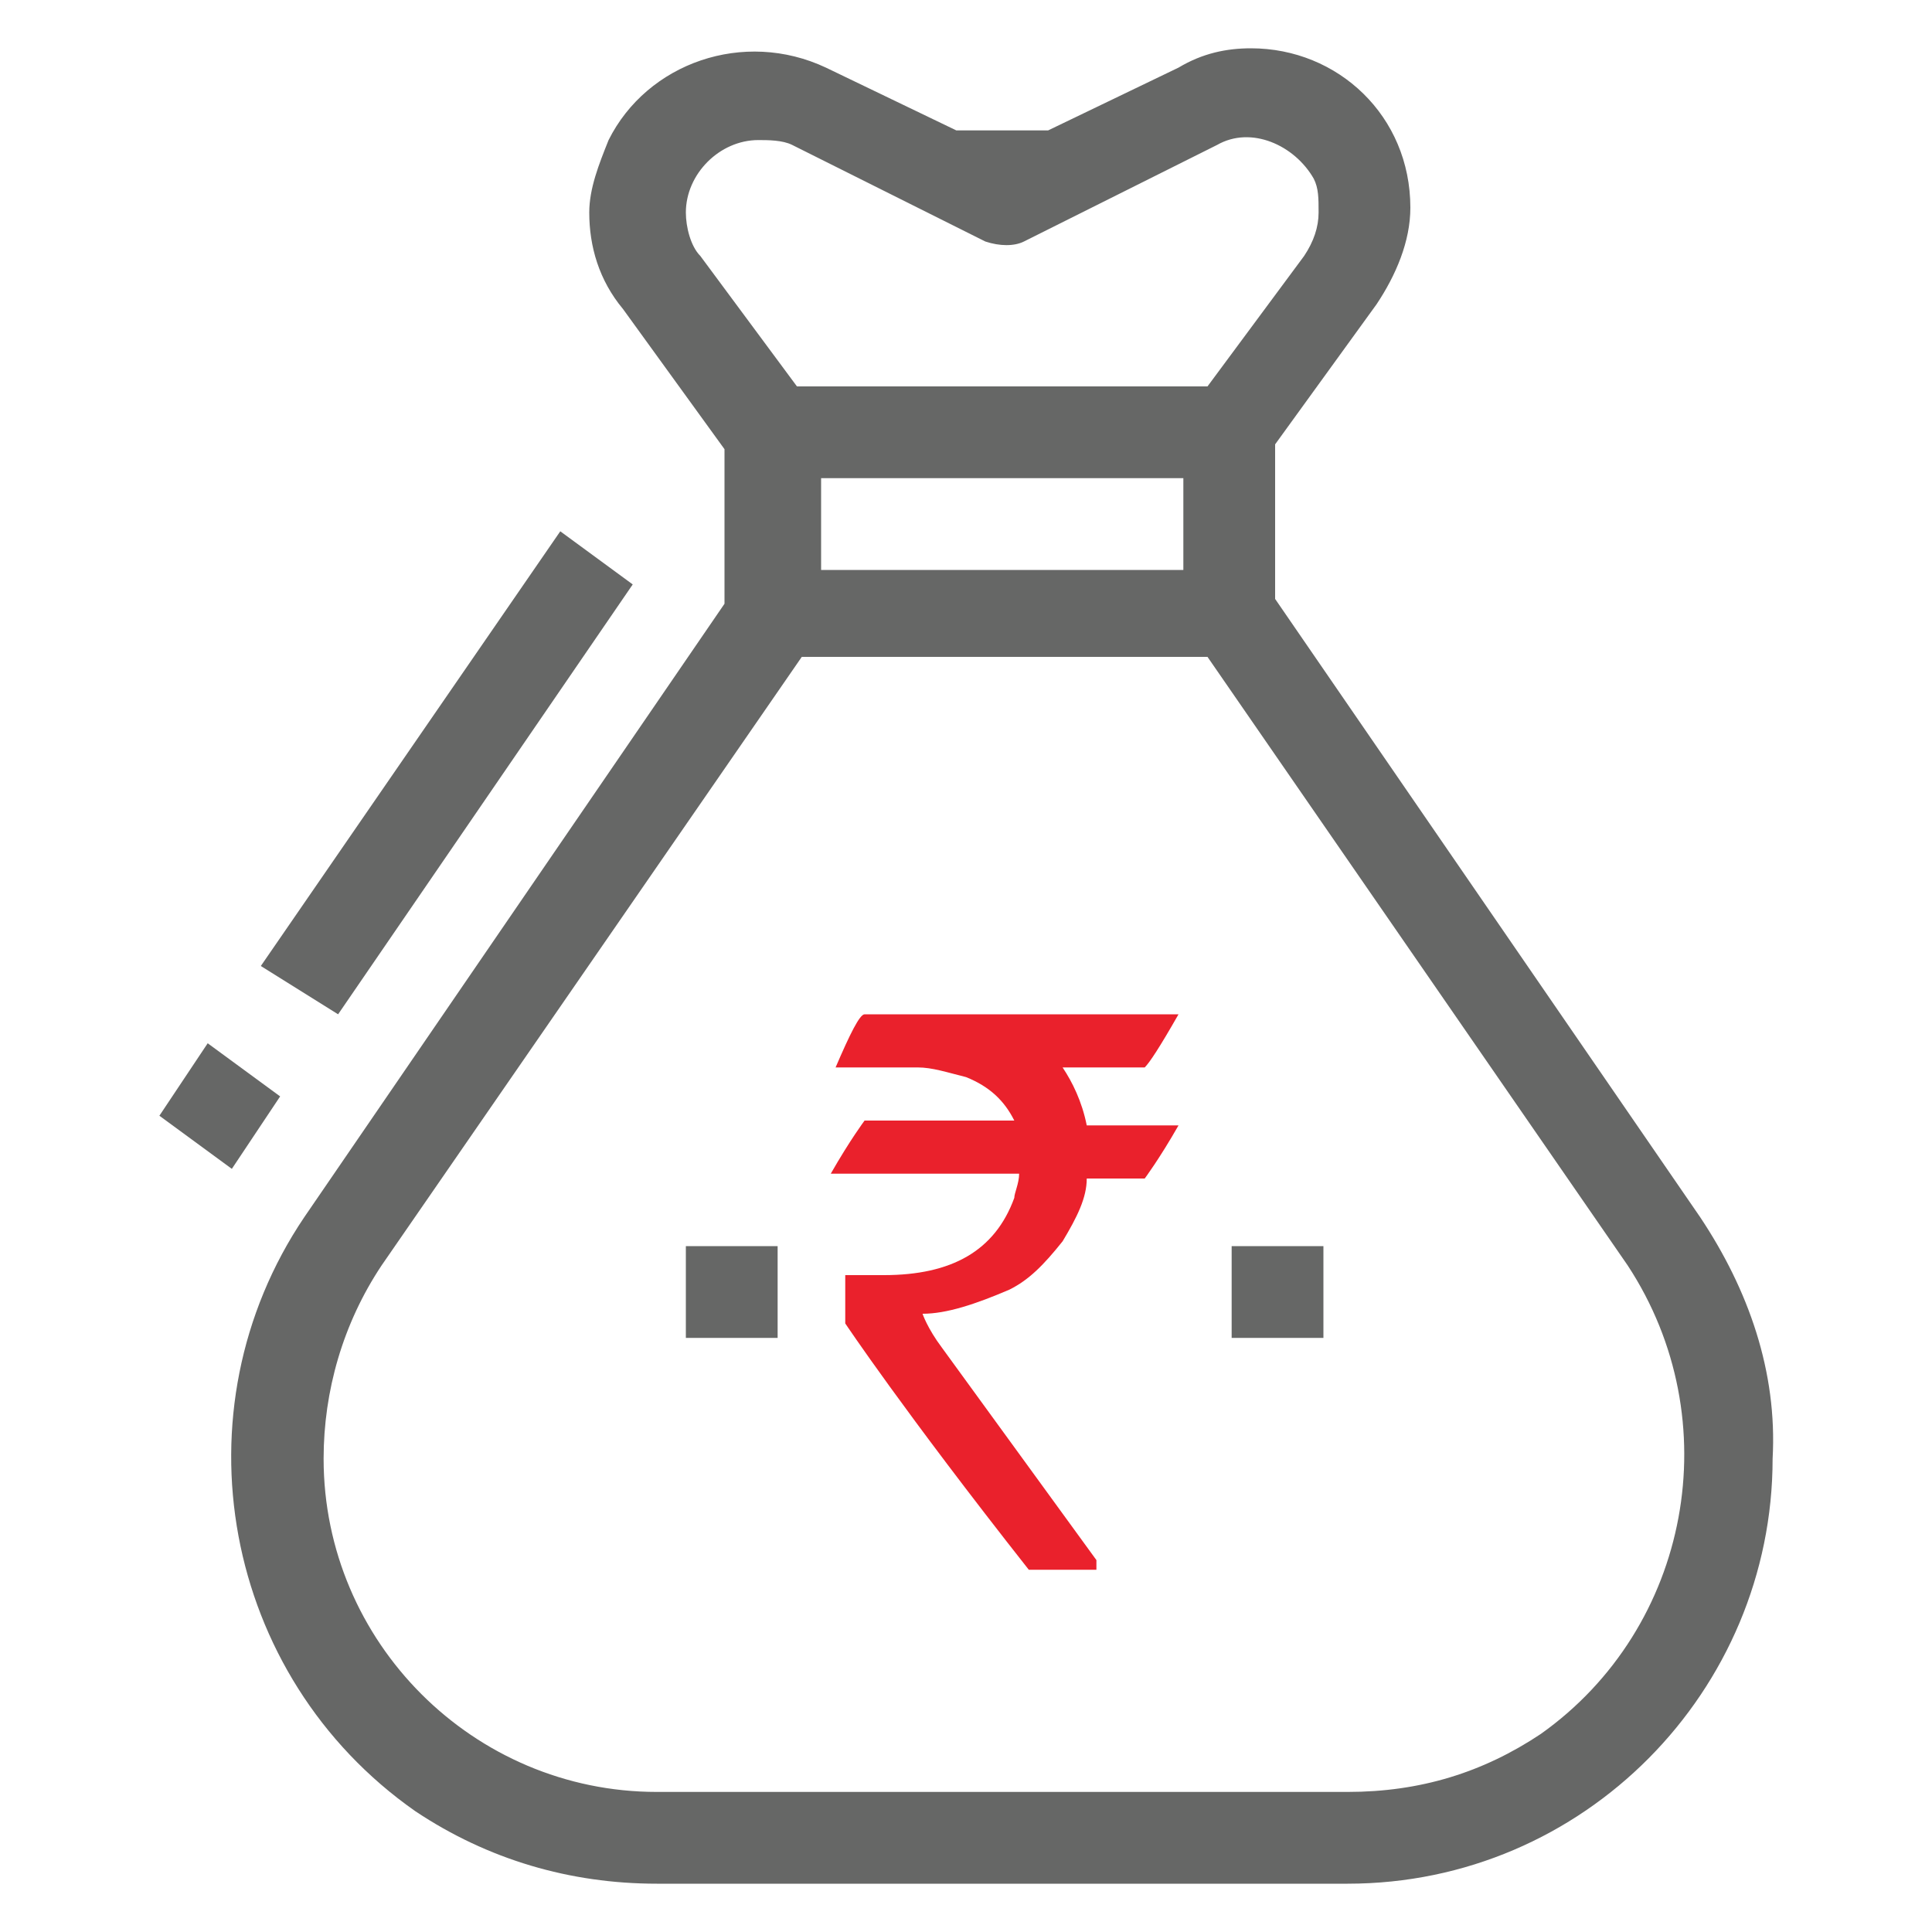
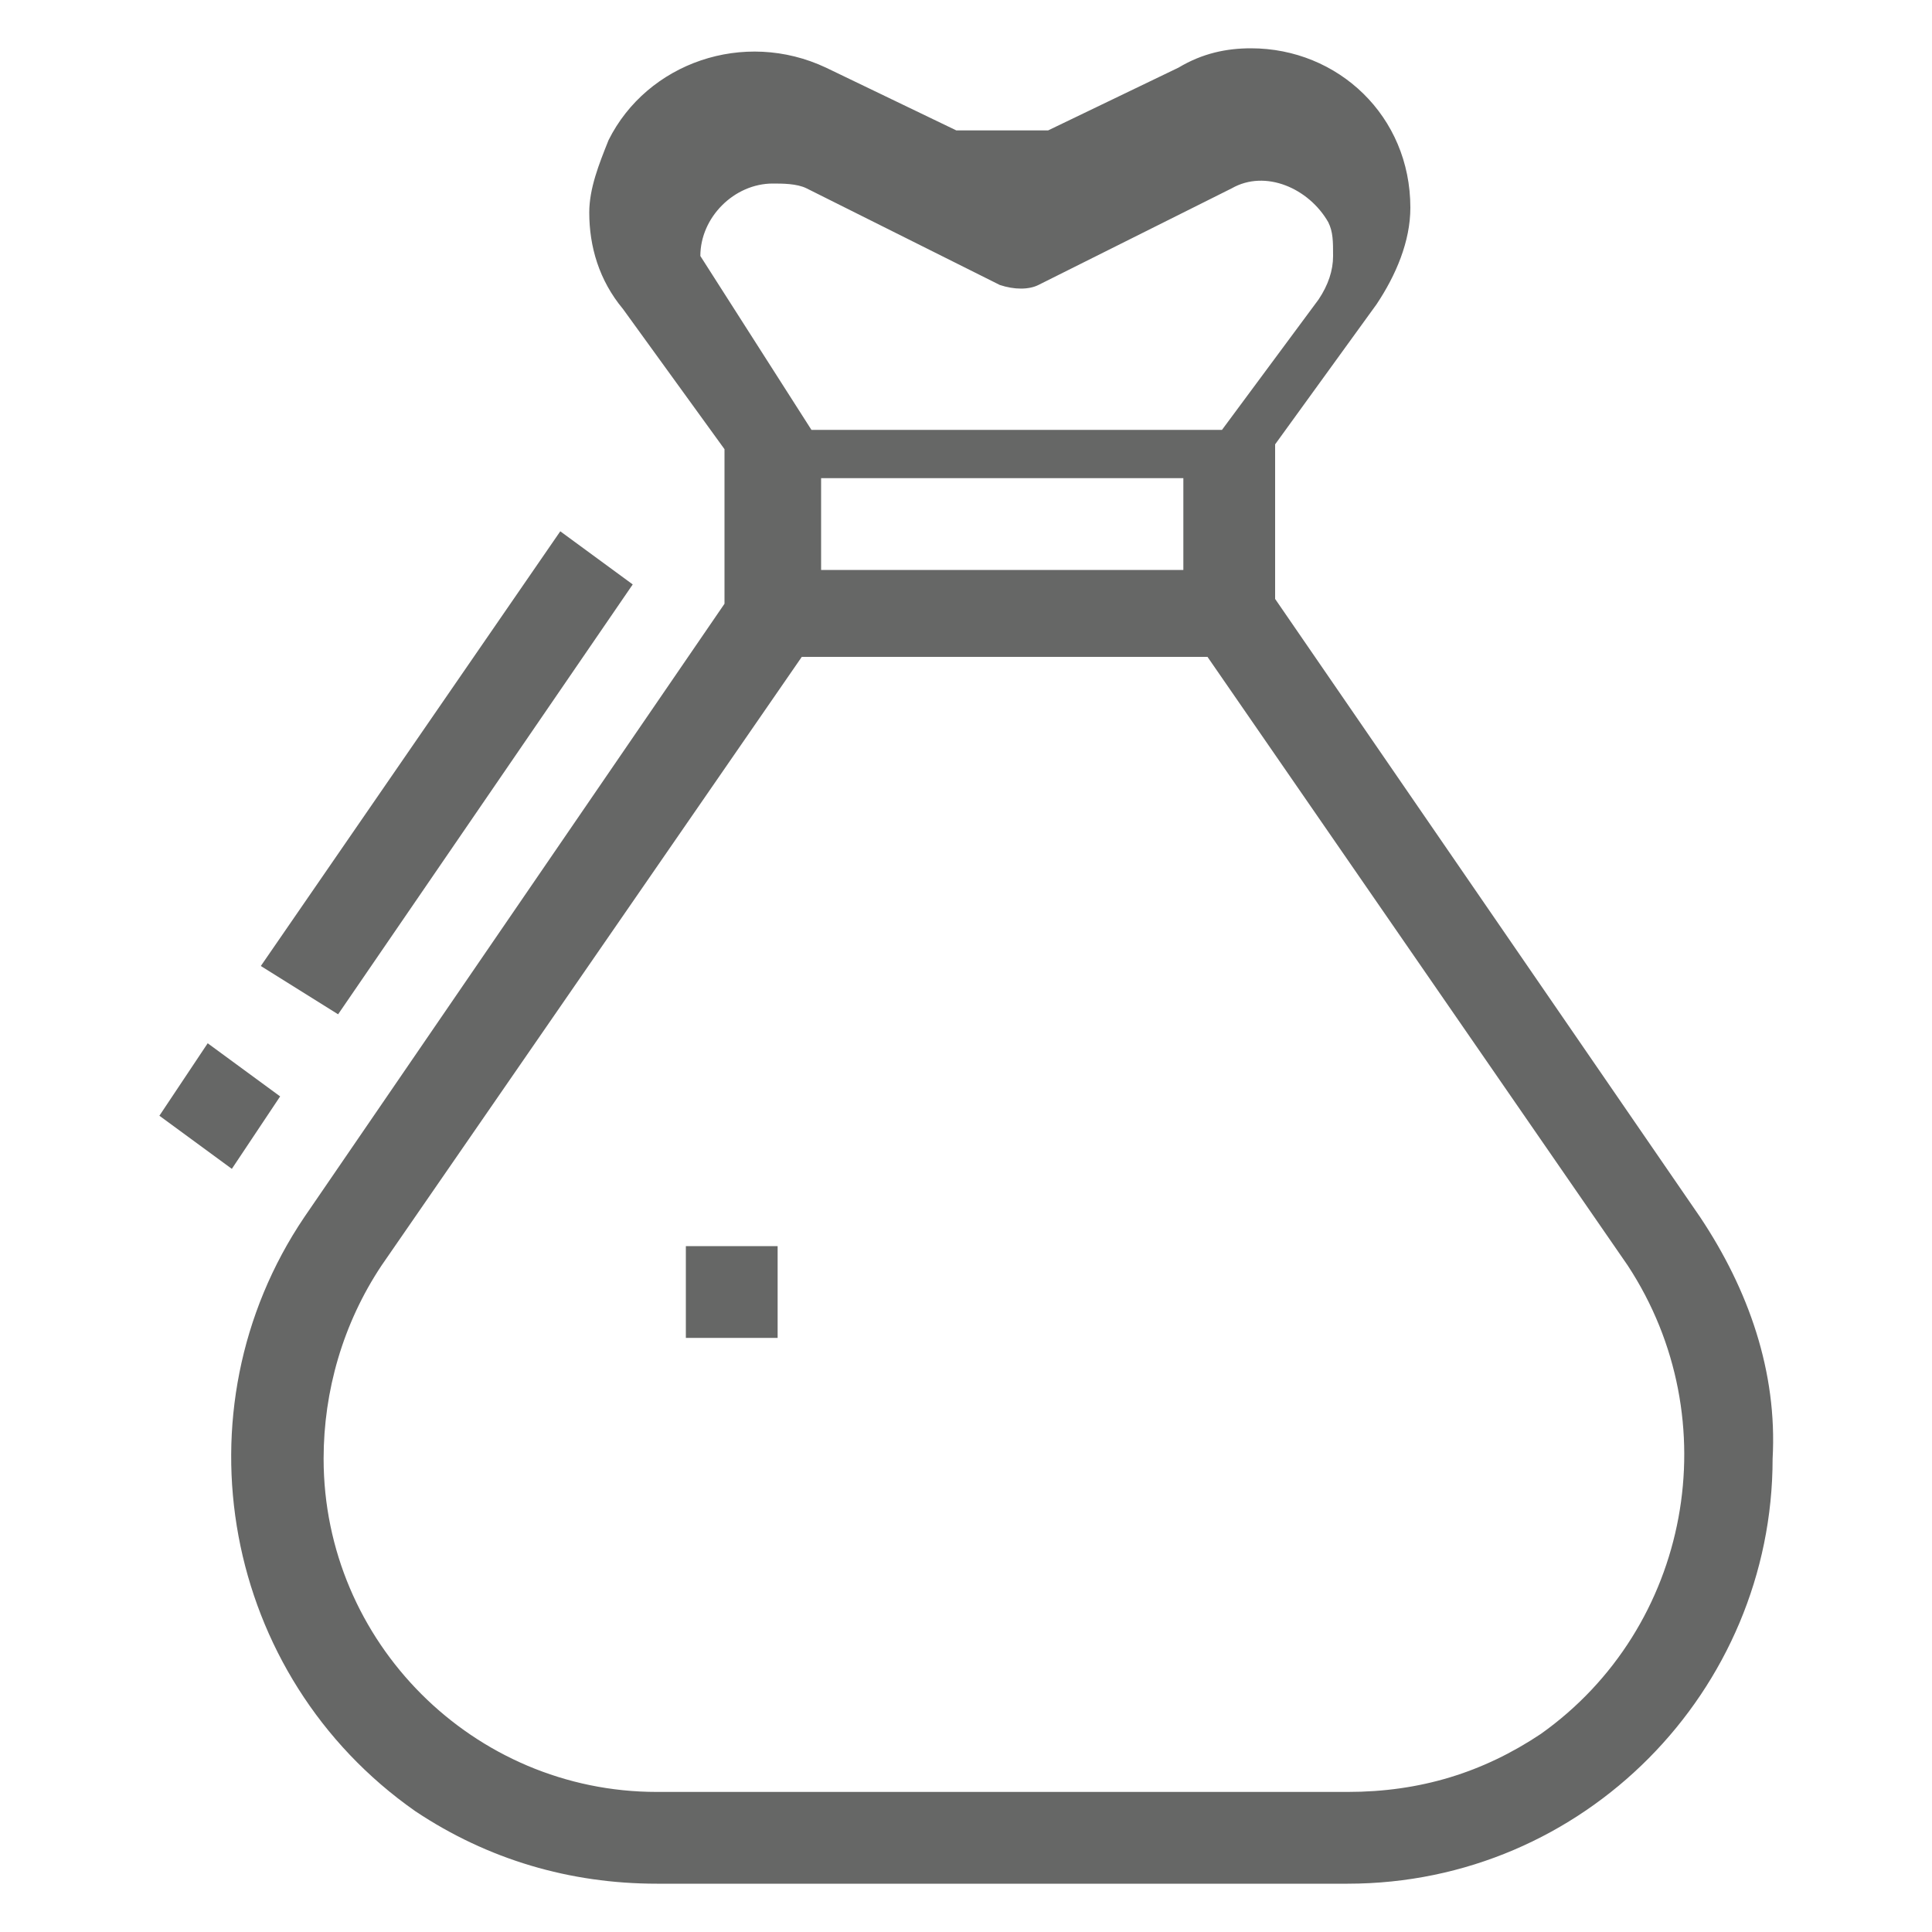
<svg xmlns="http://www.w3.org/2000/svg" version="1.1" id="Layer_1" x="0px" y="0px" viewBox="0 0 40 40" style="enable-background:new 0 0 40 40;" xml:space="preserve">
  <style type="text/css">
	.st0{fill:#666766;}
	.st1{fill:#EA212C;}
</style>
  <g>
    <path class="st0" d="M5.4,20l6.2-9l1.5,1.1L7,21L5.4,20z" />
    <path class="st0" d="M3.3,23.1l1-1.5l1.5,1.1l-1,1.5L3.3,23.1z" />
-     <path class="st0" d="M35.2,25.2l-8.8-12.8V9.2l2.1-2.9c0.4-0.6,0.7-1.3,0.7-2c0-1.9-1.5-3.3-3.3-3.3c-0.5,0-1,0.1-1.5,0.4l-2.7,1.3   h-1.9l-2.7-1.3c-1.7-0.8-3.7-0.1-4.5,1.5c-0.2,0.5-0.4,1-0.4,1.5c0,0.7,0.2,1.4,0.7,2l2.1,2.9v3.2L6.3,25.2   c-2.7,4-1.7,9.5,2.3,12.3c1.5,1,3.2,1.5,5,1.5h14.3c4.9,0,8.8-4,8.8-8.8C36.8,28.4,36.2,26.7,35.2,25.2z M14.5,5.3   c-0.2-0.2-0.3-0.6-0.3-0.9c0-0.8,0.7-1.5,1.5-1.5c0.2,0,0.5,0,0.7,0.1l4,2c0.3,0.1,0.6,0.1,0.8,0l4-2c0.7-0.4,1.6,0,2,0.7   c0.1,0.2,0.1,0.4,0.1,0.7c0,0.3-0.1,0.6-0.3,0.9l-2,2.7h-8.5L14.5,5.3z M24.5,9.9v1.9H17V9.9H24.5z M31.9,35.9   c-1.2,0.8-2.5,1.2-4,1.2H13.6c-3.8,0-6.9-3.1-6.9-6.9c0-1.4,0.4-2.8,1.2-4l8.7-12.6H25l8.7,12.6C35.8,29.4,35,33.7,31.9,35.9z" />
+     <path class="st0" d="M35.2,25.2l-8.8-12.8V9.2l2.1-2.9c0.4-0.6,0.7-1.3,0.7-2c0-1.9-1.5-3.3-3.3-3.3c-0.5,0-1,0.1-1.5,0.4l-2.7,1.3   h-1.9l-2.7-1.3c-1.7-0.8-3.7-0.1-4.5,1.5c-0.2,0.5-0.4,1-0.4,1.5c0,0.7,0.2,1.4,0.7,2l2.1,2.9v3.2L6.3,25.2   c-2.7,4-1.7,9.5,2.3,12.3c1.5,1,3.2,1.5,5,1.5h14.3c4.9,0,8.8-4,8.8-8.8C36.8,28.4,36.2,26.7,35.2,25.2z M14.5,5.3   c0-0.8,0.7-1.5,1.5-1.5c0.2,0,0.5,0,0.7,0.1l4,2c0.3,0.1,0.6,0.1,0.8,0l4-2c0.7-0.4,1.6,0,2,0.7   c0.1,0.2,0.1,0.4,0.1,0.7c0,0.3-0.1,0.6-0.3,0.9l-2,2.7h-8.5L14.5,5.3z M24.5,9.9v1.9H17V9.9H24.5z M31.9,35.9   c-1.2,0.8-2.5,1.2-4,1.2H13.6c-3.8,0-6.9-3.1-6.9-6.9c0-1.4,0.4-2.8,1.2-4l8.7-12.6H25l8.7,12.6C35.8,29.4,35,33.7,31.9,35.9z" />
    <path class="st0" d="M14.2,25.8h1.9v1.9h-1.9V25.8z" />
-     <path class="st0" d="M25.5,25.8h1.9v1.9h-1.9V25.8z" />
    <g>
-       <path class="st1" d="M17.9,21h6.5l0,0c-0.4,0.7-0.6,1-0.7,1.1H22c0.2,0.3,0.4,0.7,0.5,1.2h1.9c0,0,0,0,0,0    c-0.4,0.7-0.7,1.1-0.7,1.1h-1.2c0,0.4-0.2,0.8-0.5,1.3c-0.4,0.5-0.7,0.8-1.1,1c-0.7,0.3-1.3,0.5-1.8,0.5l0,0c0,0,0.1,0.3,0.4,0.7    l3.2,4.4v0.2c0,0,0,0,0,0h-1.4c-2.6-3.3-3.8-5.1-3.8-5.1v-1v0c0.2,0,0.5,0,0.8,0c1.4,0,2.3-0.5,2.7-1.6c0-0.1,0.1-0.3,0.1-0.5    h-3.9c0,0,0,0,0,0c0.4-0.7,0.7-1.1,0.7-1.1h3.1l0,0c-0.2-0.4-0.5-0.7-1-0.9c-0.4-0.1-0.7-0.2-1-0.2h-1.7v0    C17.6,21.4,17.8,21,17.9,21z" />
-     </g>
+       </g>
  </g>
</svg>